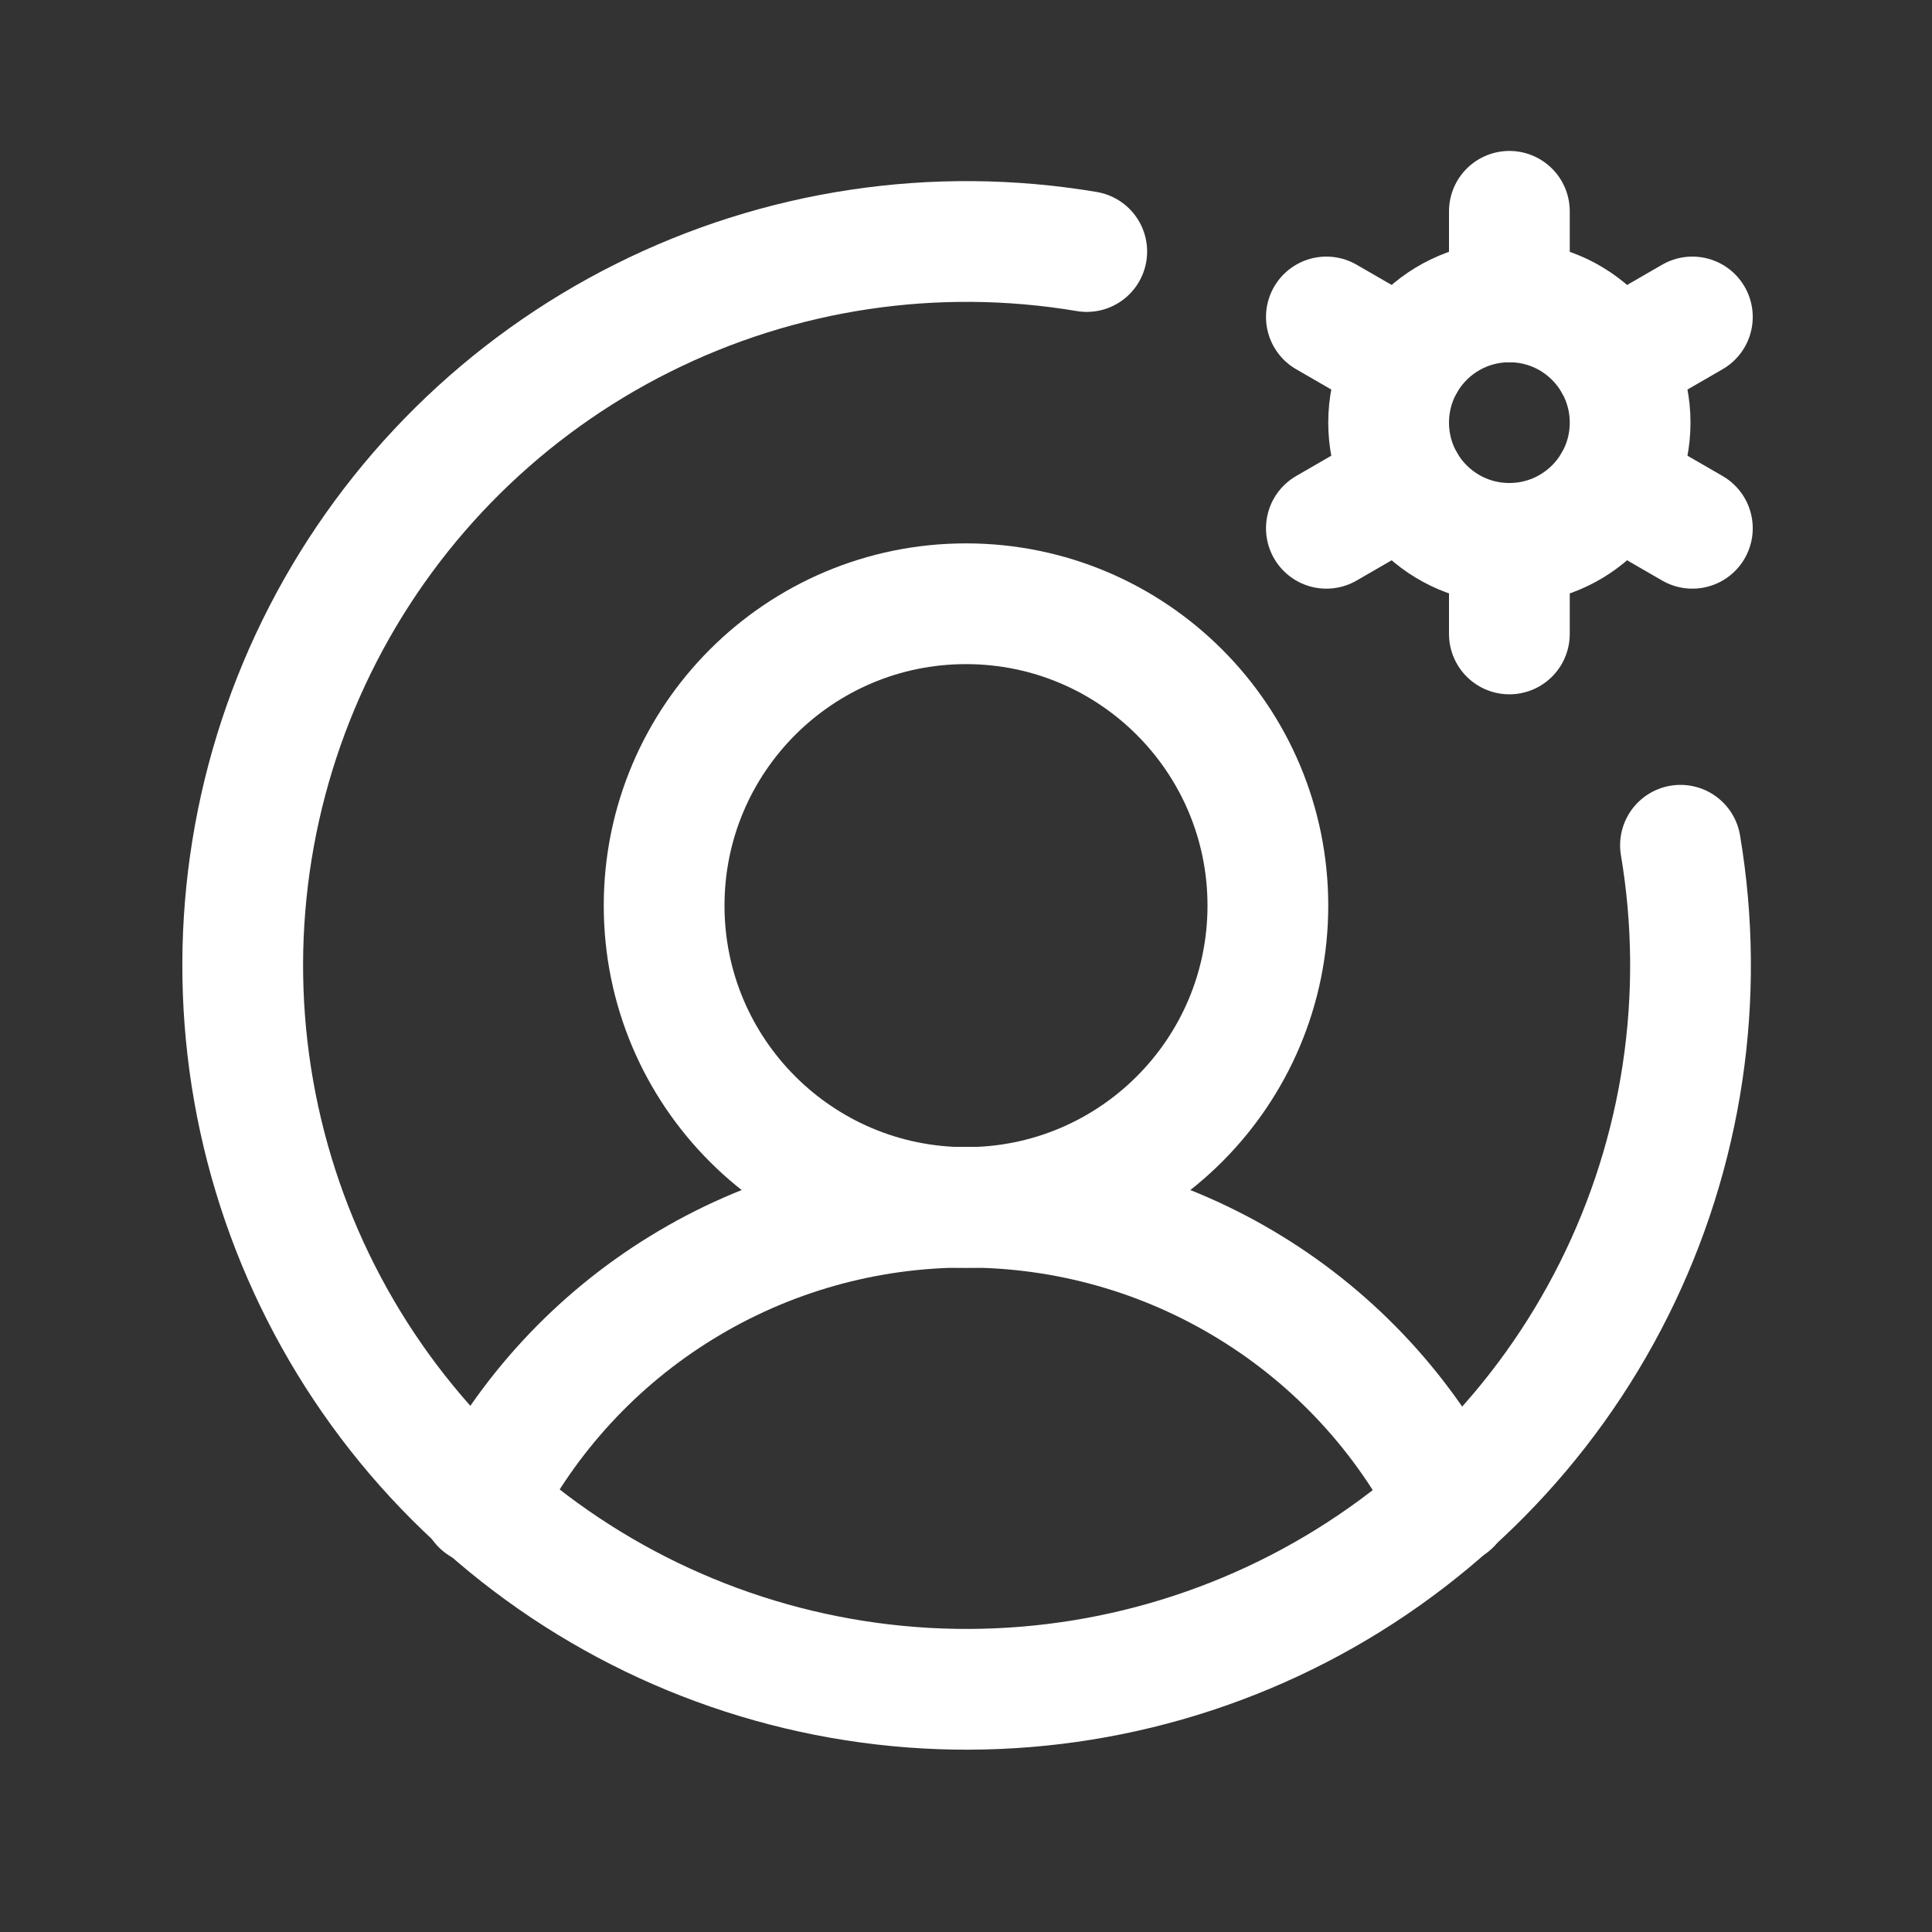
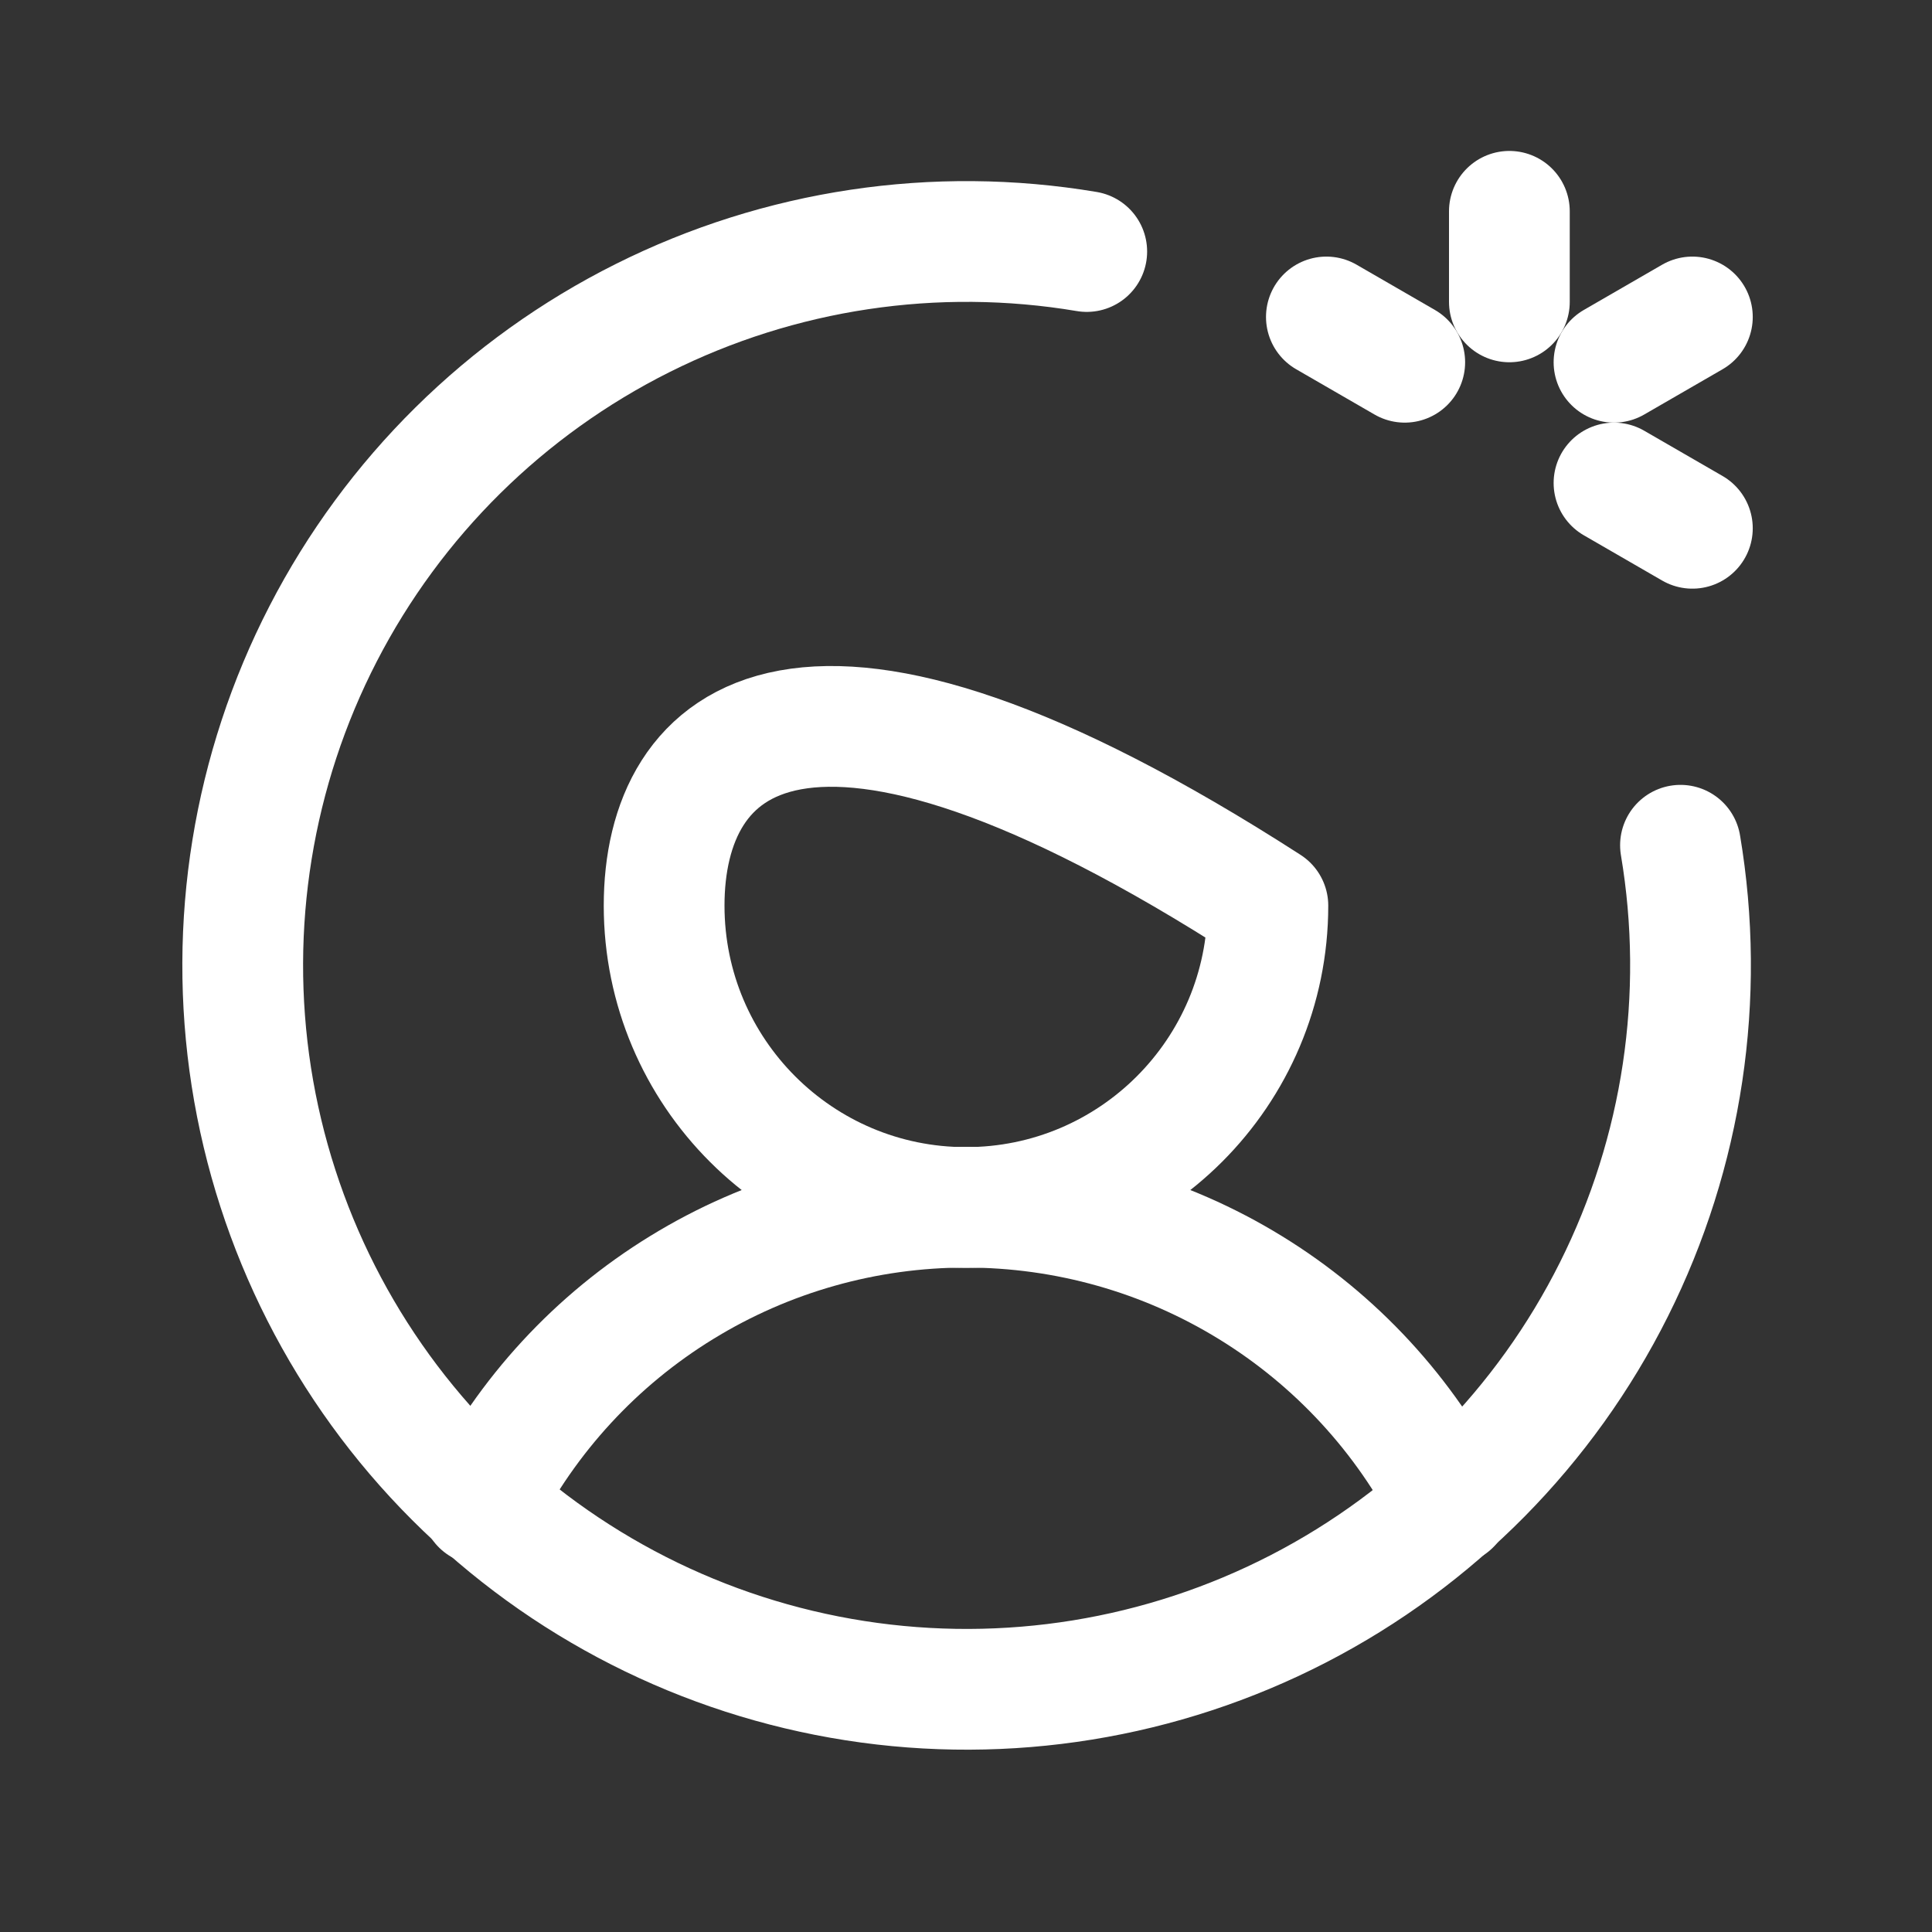
<svg xmlns="http://www.w3.org/2000/svg" width="32" height="32" viewBox="0 0 32 32" fill="none">
  <rect x="0" y="0" width="32" height="32" fill="#333333" stroke="none" />
  <g clip-path="url(#clip0_803_5479)">
-     <path d="M25 9C26.105 9 27 8.105 27 7C27 5.895 26.105 5 25 5C23.895 5 23 5.895 23 7C23 8.105 23.895 9 25 9Z" stroke="white" stroke-width="2" stroke-linecap="round" stroke-linejoin="round" />
    <path d="M25 5V3.5" stroke="white" stroke-width="2" stroke-linecap="round" stroke-linejoin="round" />
    <path d="M23.267 6L21.969 5.25" stroke="white" stroke-width="2" stroke-linecap="round" stroke-linejoin="round" />
-     <path d="M23.267 8L21.969 8.75" stroke="white" stroke-width="2" stroke-linecap="round" stroke-linejoin="round" />
-     <path d="M25 9V10.5" stroke="white" stroke-width="2" stroke-linecap="round" stroke-linejoin="round" />
    <path d="M26.733 8L28.031 8.75" stroke="white" stroke-width="2" stroke-linecap="round" stroke-linejoin="round" />
    <path d="M26.733 6L28.031 5.25" stroke="white" stroke-width="2" stroke-linecap="round" stroke-linejoin="round" />
-     <path d="M16 20C18.761 20 21 17.761 21 15C21 12.239 18.761 10 16 10C13.239 10 11 12.239 11 15C11 17.761 13.239 20 16 20Z" stroke="white" stroke-width="2" stroke-linecap="round" stroke-linejoin="round" />
+     <path d="M16 20C18.761 20 21 17.761 21 15C13.239 10 11 12.239 11 15C11 17.761 13.239 20 16 20Z" stroke="white" stroke-width="2" stroke-linecap="round" stroke-linejoin="round" />
    <path d="M7.975 24.921C8.727 23.439 9.875 22.194 11.292 21.325C12.708 20.455 14.338 19.995 16 19.995C17.662 19.995 19.292 20.455 20.708 21.325C22.125 22.194 23.273 23.439 24.025 24.921" stroke="white" stroke-width="2" stroke-linecap="round" stroke-linejoin="round" />
    <path d="M27.834 14C28.256 16.507 27.87 19.083 26.732 21.356C25.595 23.629 23.764 25.482 21.505 26.647C19.246 27.812 16.675 28.229 14.163 27.837C11.651 27.445 9.329 26.266 7.532 24.468C5.734 22.671 4.555 20.349 4.163 17.837C3.772 15.325 4.188 12.754 5.353 10.495C6.518 8.236 8.371 6.405 10.644 5.268C12.917 4.13 15.493 3.744 18 4.166" stroke="white" stroke-width="2" stroke-linecap="round" stroke-linejoin="round" />
  </g>
  <defs>
    <clipPath id="clip0_803_5479">
      <rect width="32" height="32" fill="white" />
    </clipPath>
  </defs>
</svg>